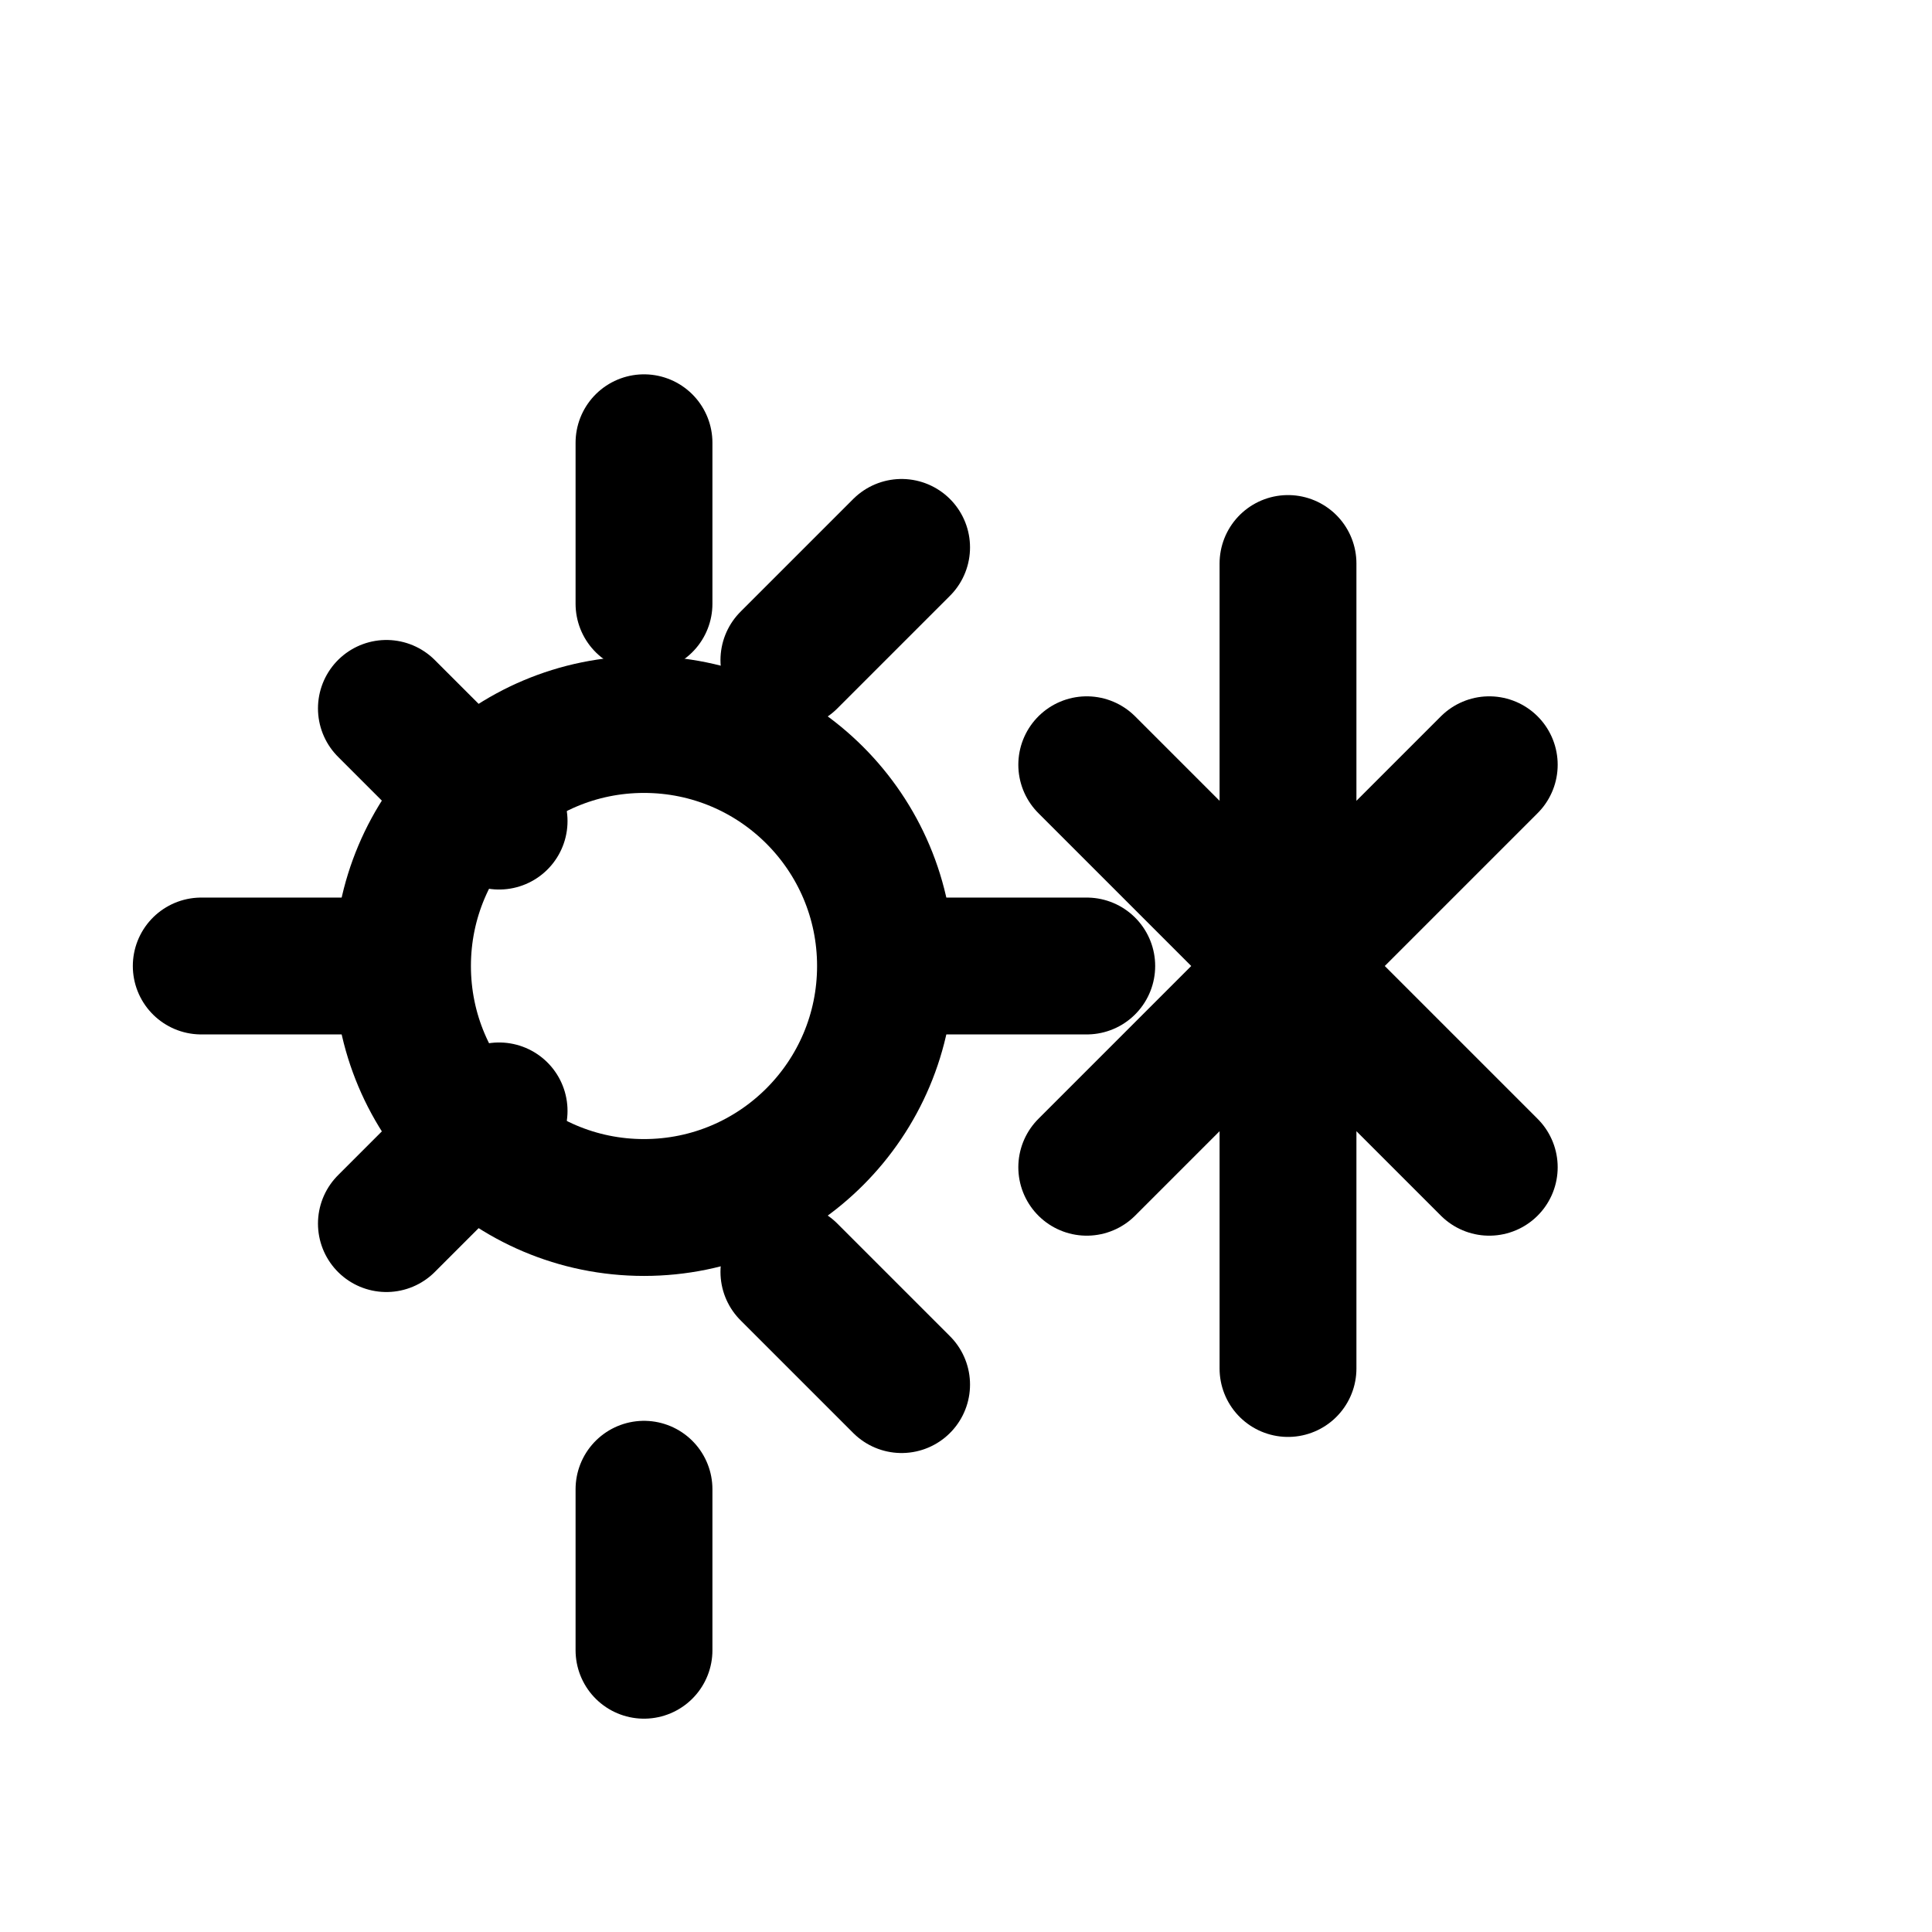
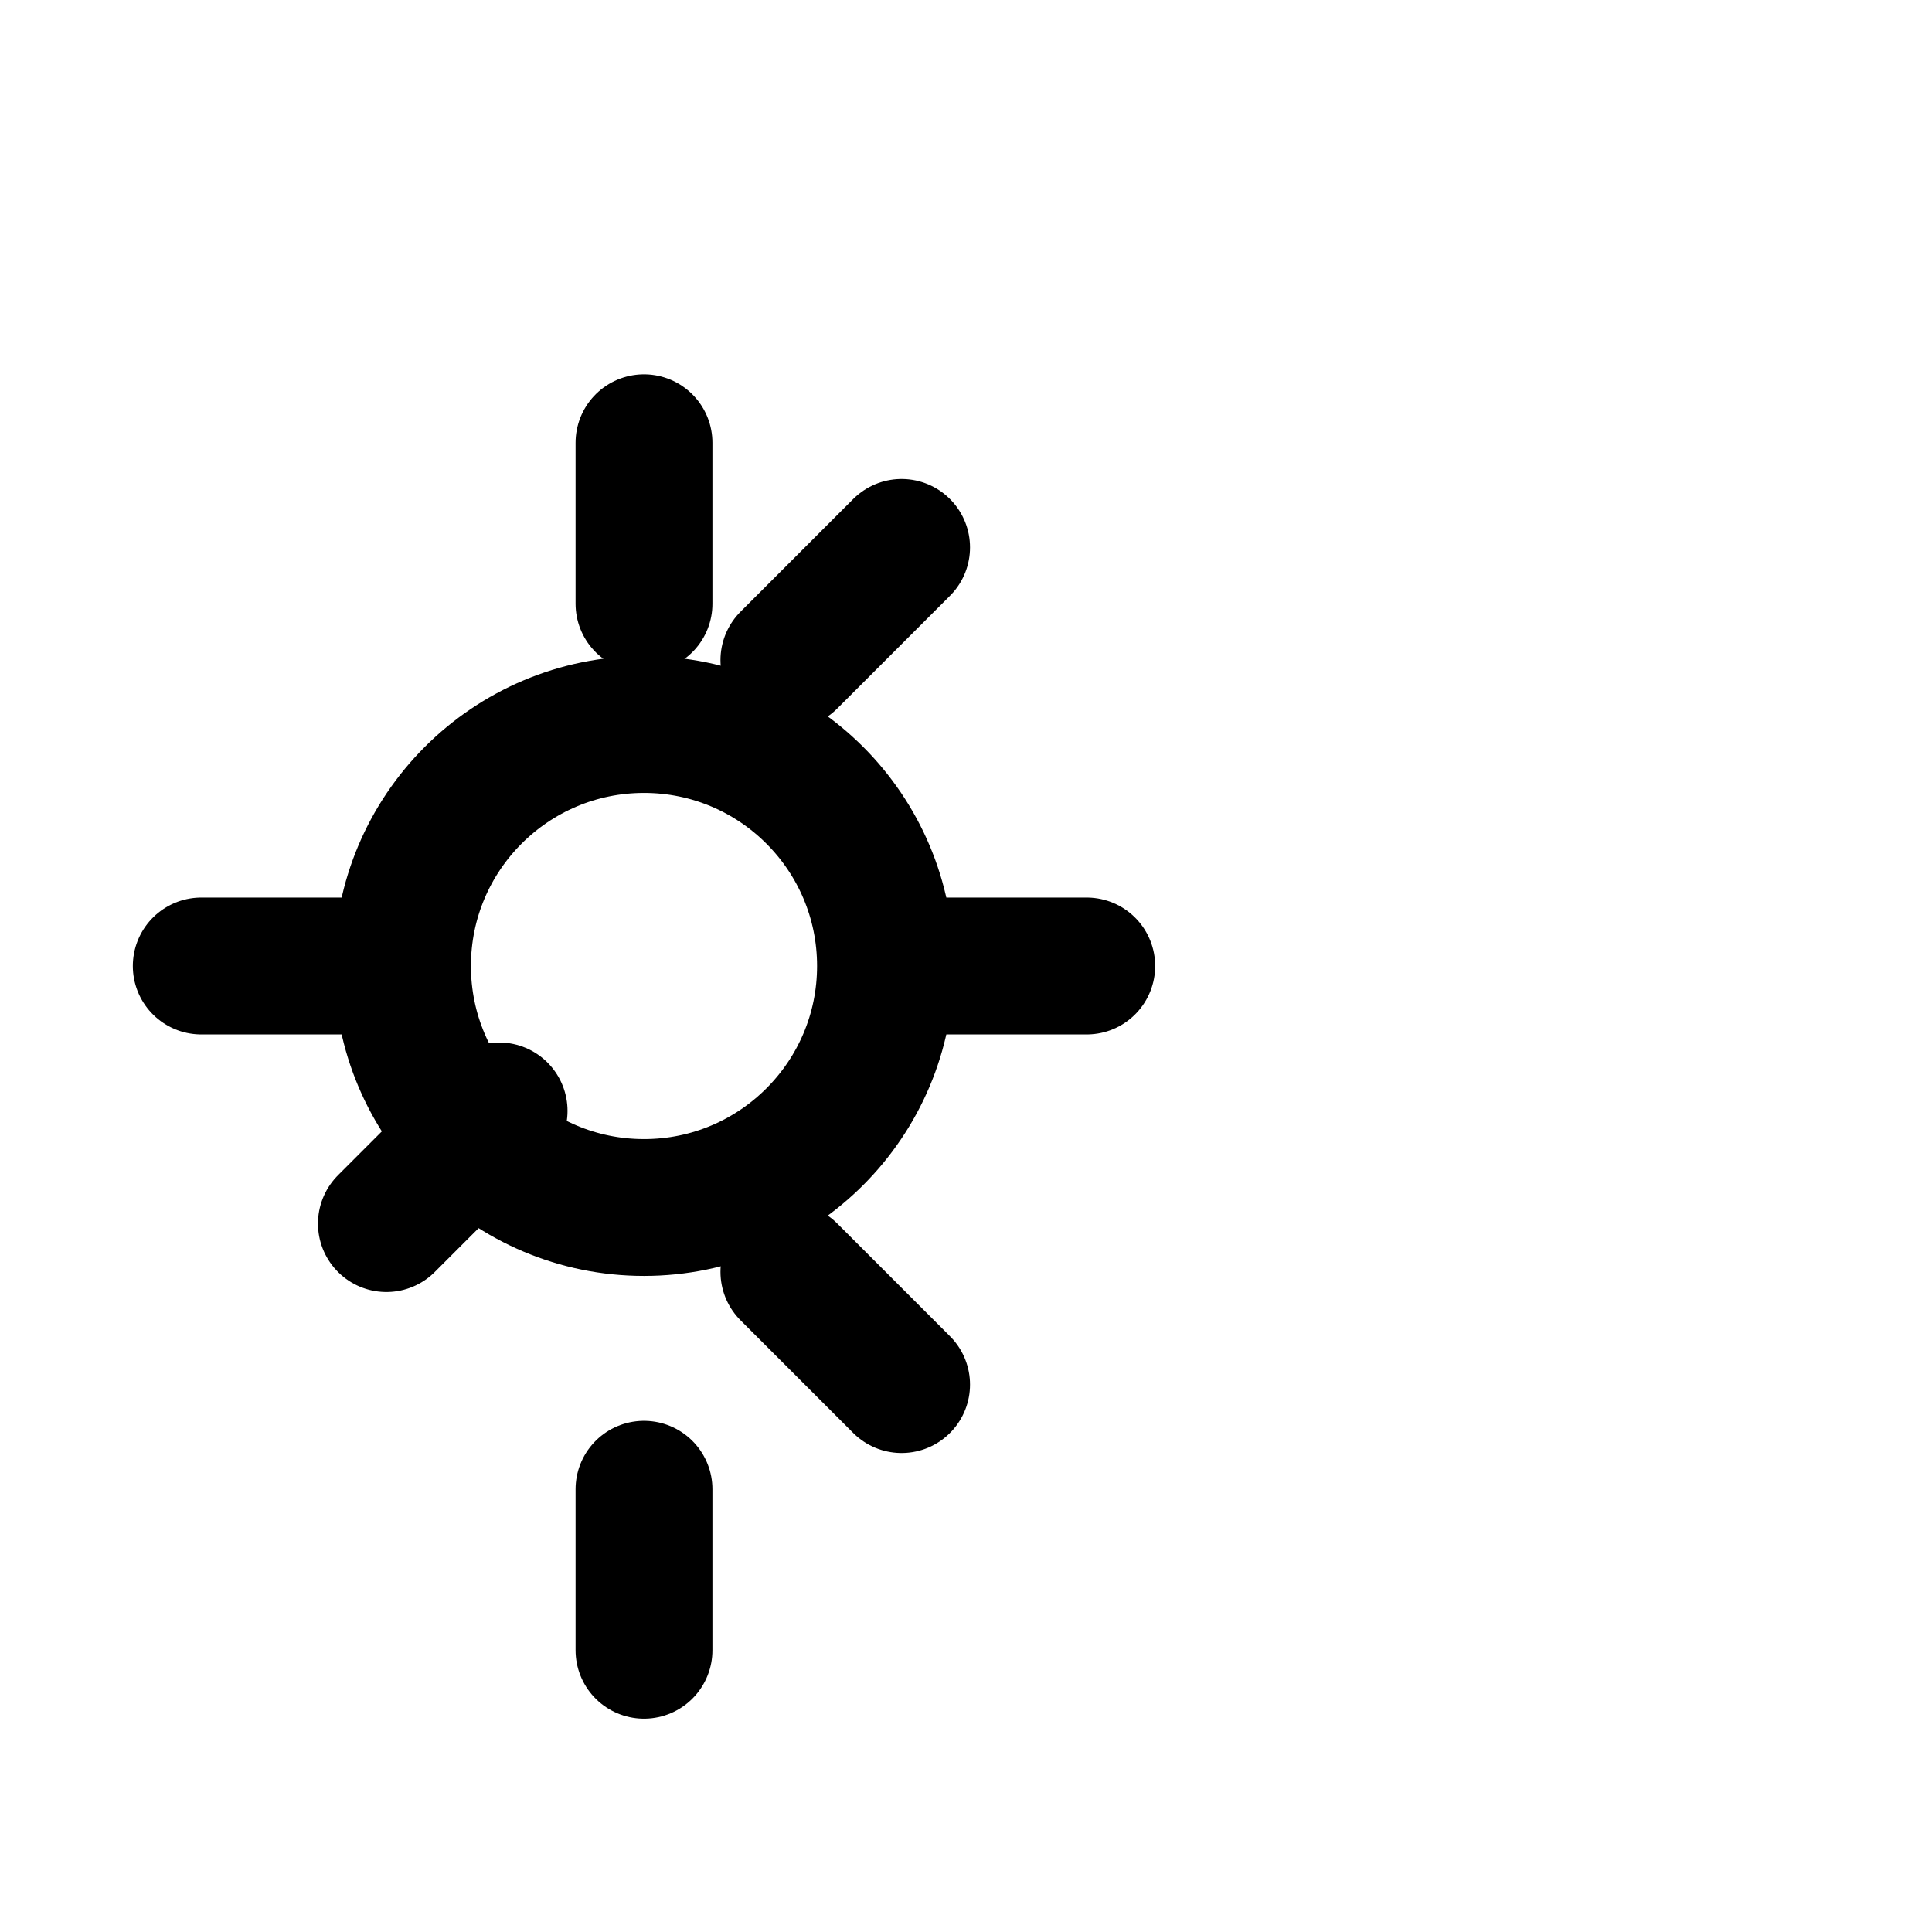
<svg xmlns="http://www.w3.org/2000/svg" width="48" height="48" viewBox="0 0 24 24" fill="none" aria-label="Диапазон температур −50°С…+50°С" role="img" stroke="currentColor" stroke-width="1.7" stroke-linecap="round" stroke-linejoin="round">
  <title>−50°С до +50°С</title>
  <circle cx="8" cy="12" r="3" vector-effect="non-scaling-stroke" />
-   <path d="M8 5.5v2M8 18.5v2M2.5 12h2M11.5 12h2M4.8 8.8l1.4 1.4M9.8 15.8l1.4 1.4M4.8 15.2l1.4-1.4M9.8 8.2l1.4-1.4" vector-effect="non-scaling-stroke" />
-   <path d="M16 7v10M13.5 9.5l2.5 2.5 2.5-2.5M13.5 14.5l2.5-2.5 2.5 2.5" vector-effect="non-scaling-stroke" />
+   <path d="M8 5.5v2M8 18.5v2M2.5 12h2M11.5 12h2M4.8 8.8M9.8 15.8l1.4 1.4M4.8 15.2l1.4-1.4M9.8 8.2l1.4-1.4" vector-effect="non-scaling-stroke" />
</svg>